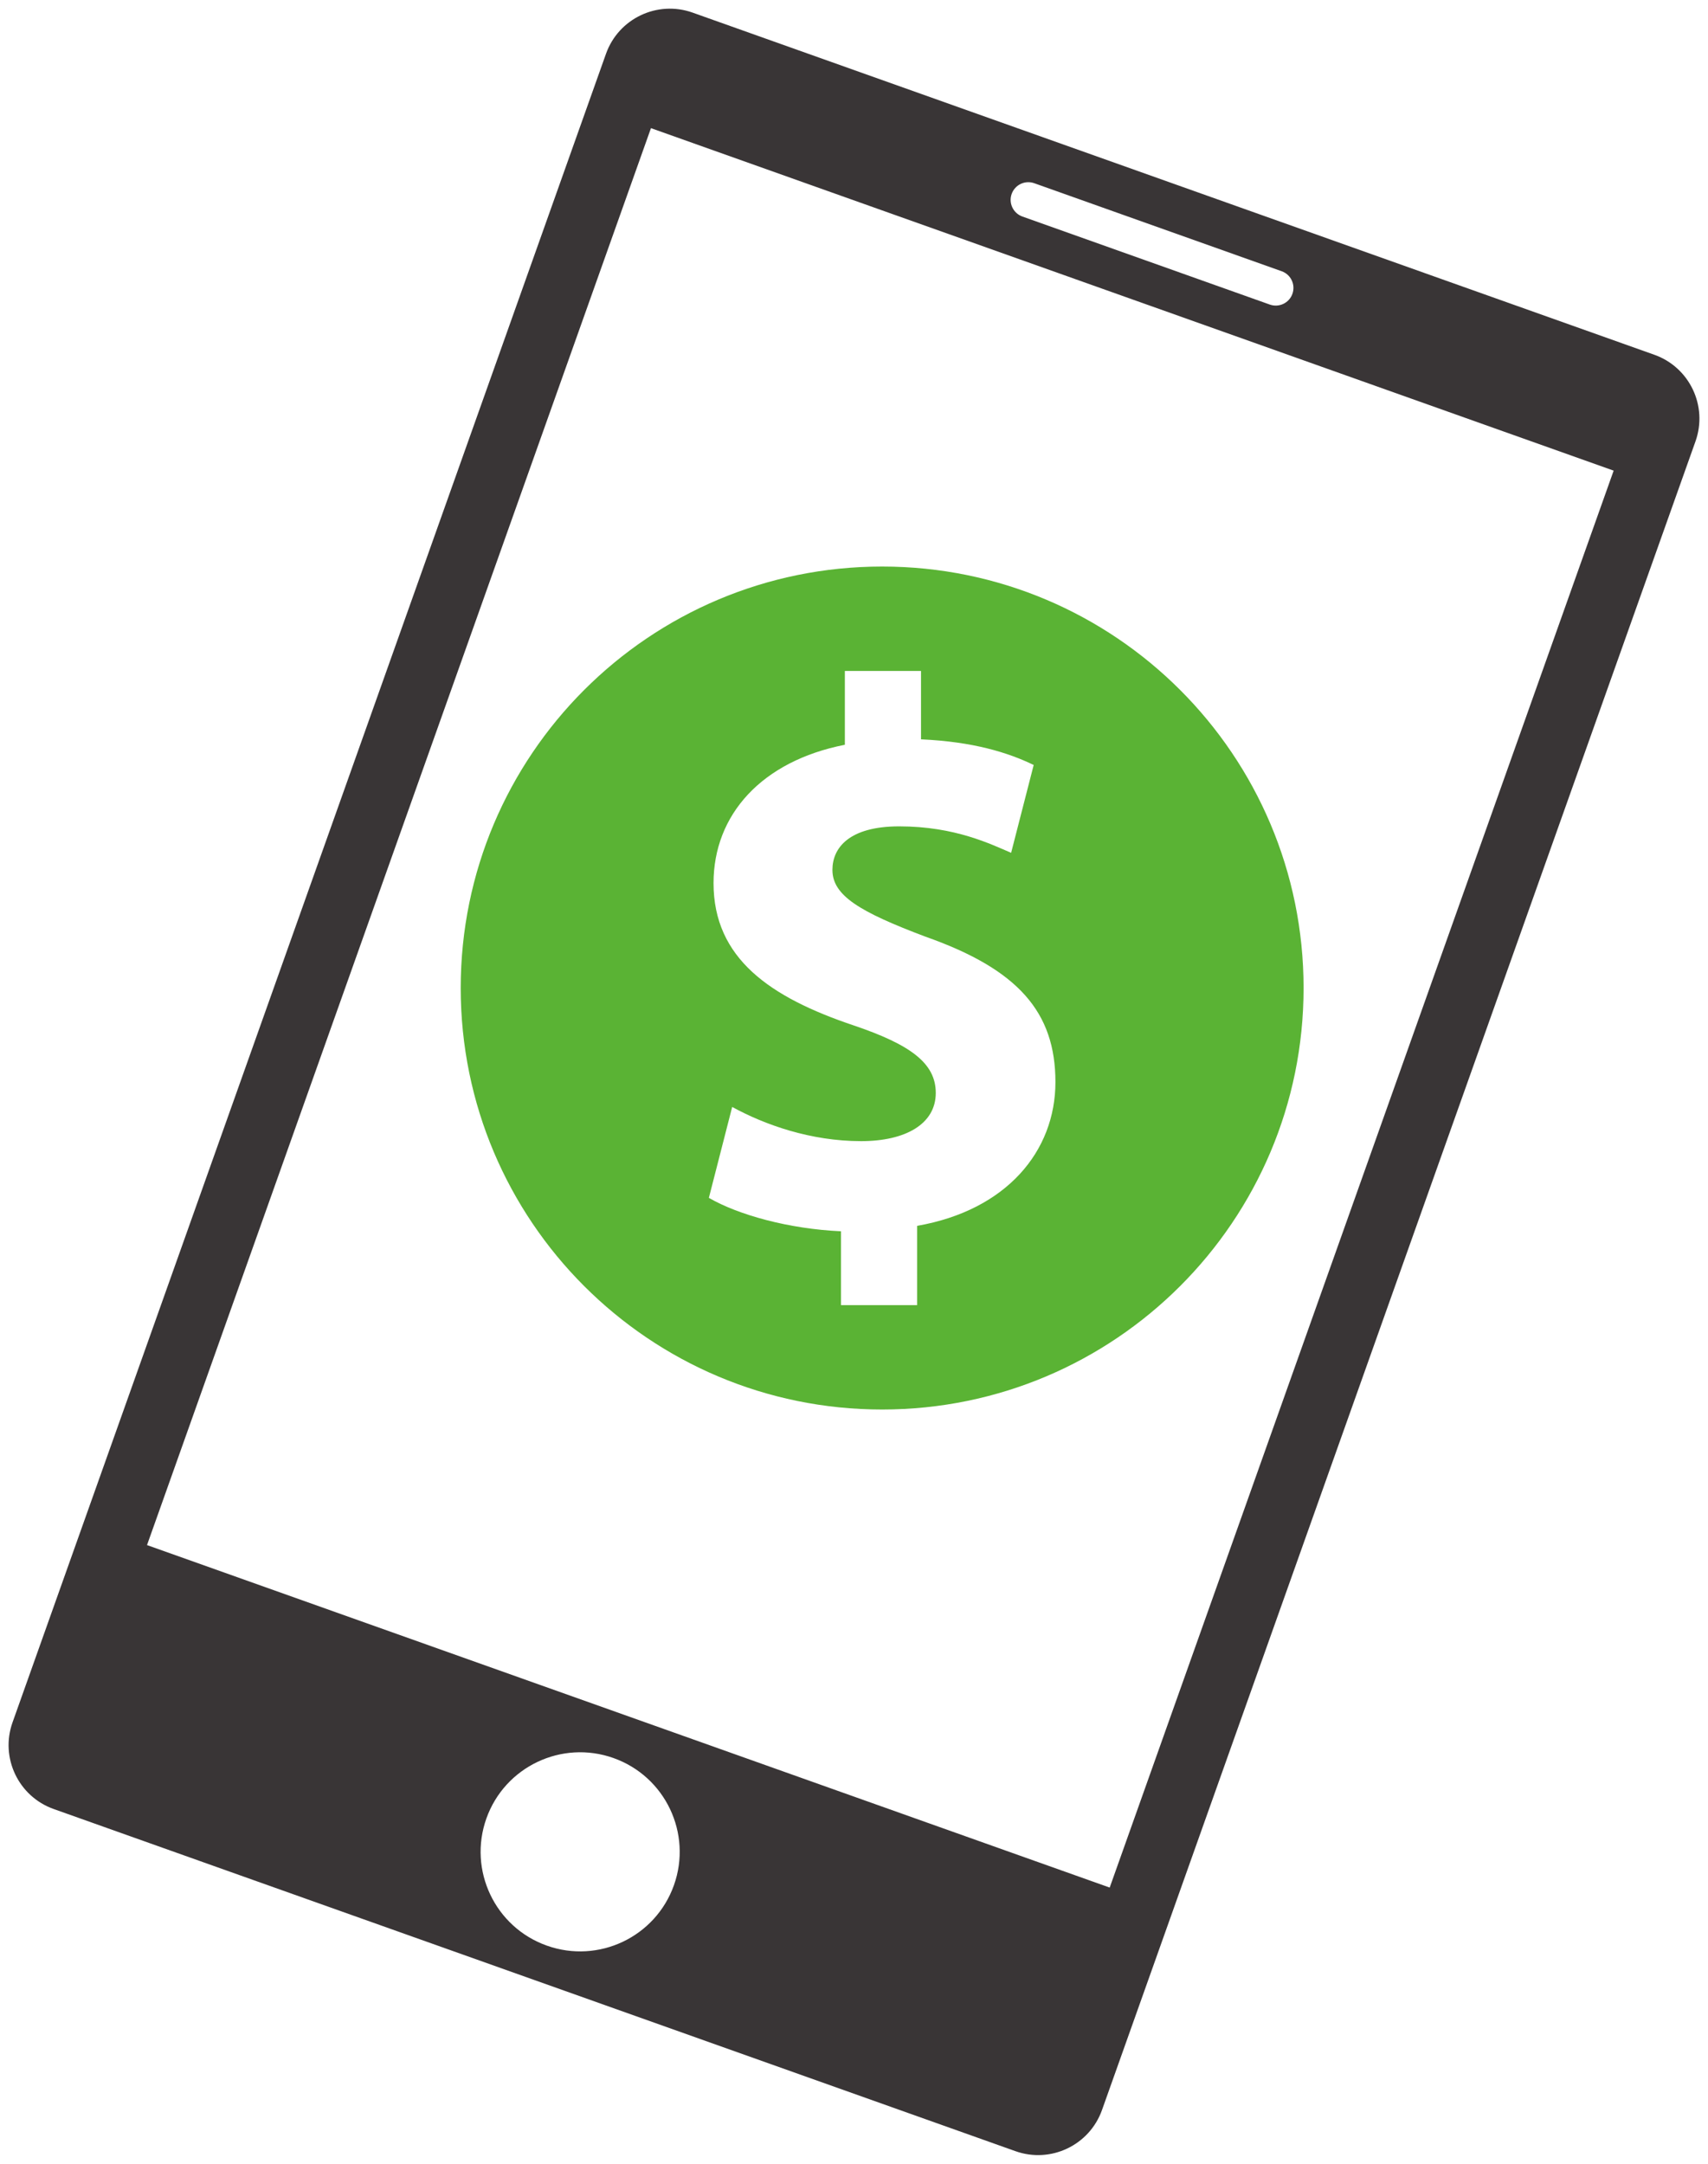
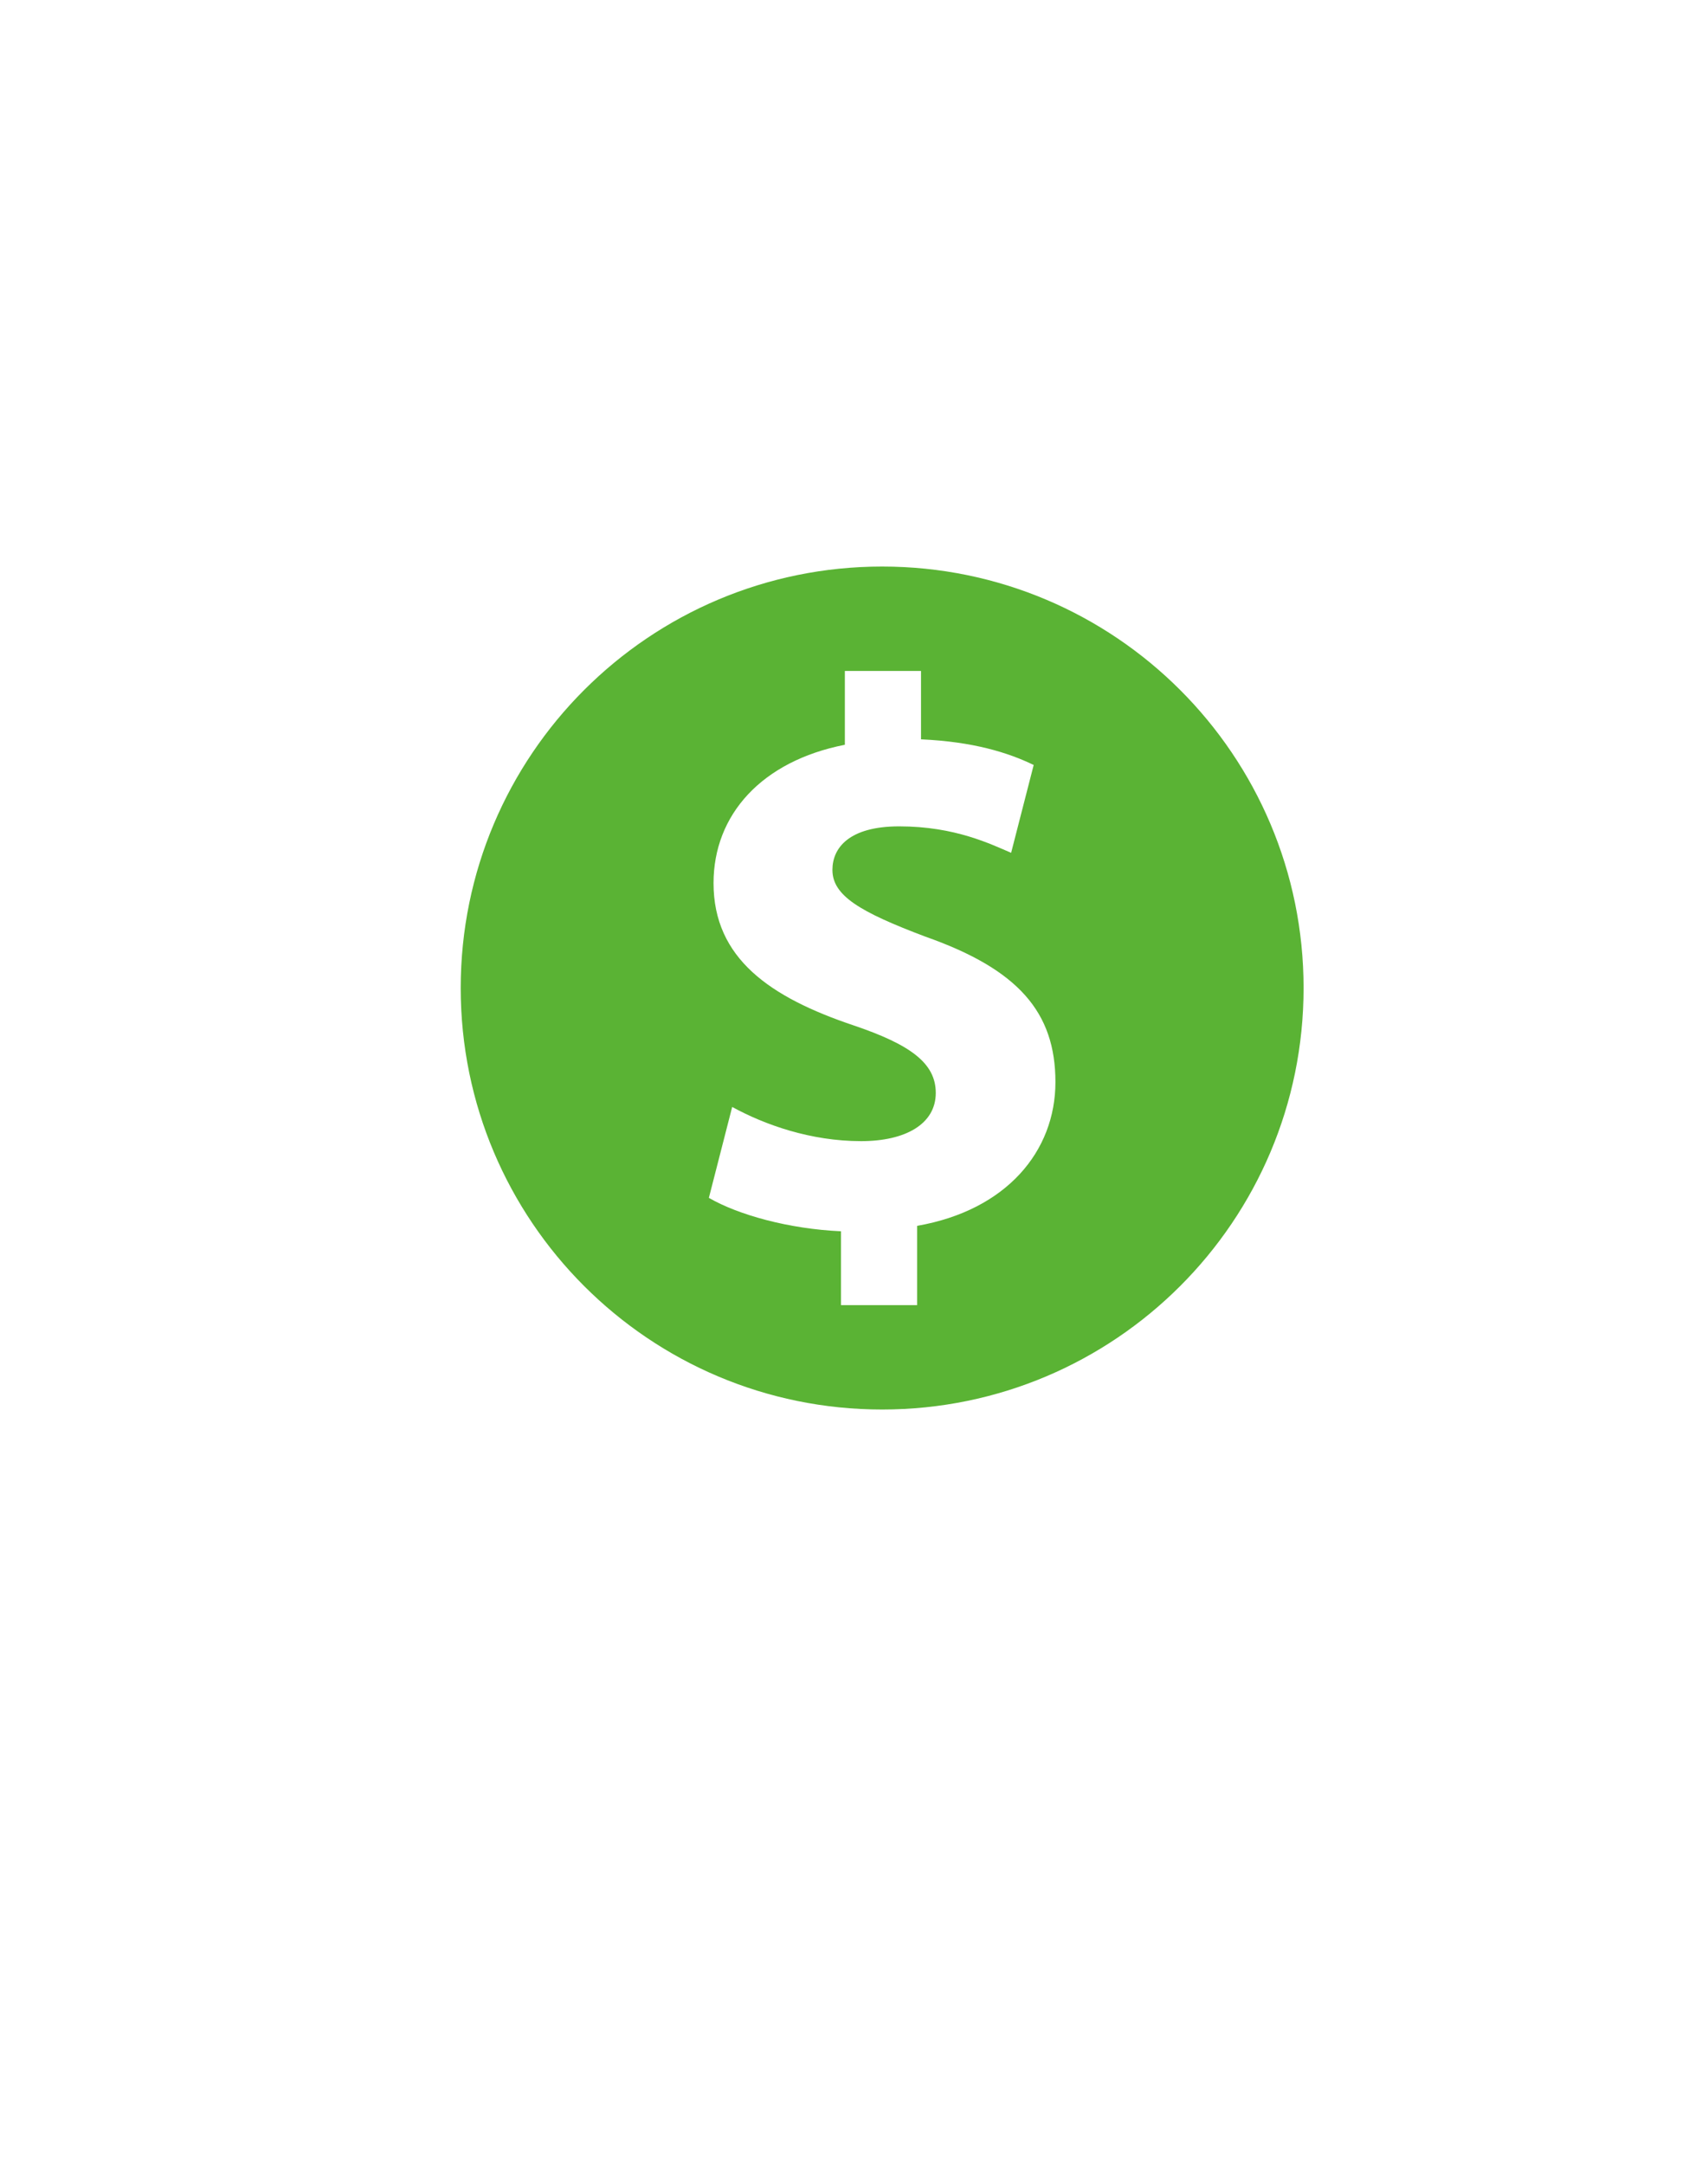
<svg xmlns="http://www.w3.org/2000/svg" height="691.6" preserveAspectRatio="xMidYMid meet" version="1.0" viewBox="727.0 654.2 546.0 691.6" width="546.0" zoomAndPan="magnify">
  <g>
    <g id="change1_1">
-       <path d="M 1081.738 1257.52 L 773.996 1148.051 L 935.094 695.16 L 1242.84 804.629 Z M 942.438 1256.762 C 936.547 1273.32 918.352 1281.961 901.797 1276.07 C 885.242 1270.18 876.598 1251.988 882.484 1235.43 C 888.375 1218.879 906.57 1210.23 923.125 1216.121 C 939.68 1222.012 948.324 1240.199 942.438 1256.762 Z M 1050.398 716.191 C 1051.449 713.25 1054.68 711.711 1057.621 712.762 L 1136.719 740.898 C 1139.66 741.941 1141.199 745.18 1140.148 748.121 C 1139.109 751.059 1135.871 752.59 1132.93 751.551 L 1053.828 723.41 C 1050.891 722.359 1049.352 719.129 1050.398 716.191 Z M 1255.84 767.59 L 948.402 658.23 C 937.125 654.219 924.73 660.109 920.719 671.391 L 731.004 1204.73 C 726.992 1216.012 732.883 1228.398 744.16 1232.41 L 1051.602 1341.77 C 1062.871 1345.781 1075.27 1339.891 1079.281 1328.609 L 1269 795.27 C 1273.012 783.988 1267.121 771.602 1255.84 767.59" fill="#393536" />
-     </g>
+       </g>
    <g id="change2_1">
      <path d="M 1020.18 1046.012 L 1020.18 1071.352 L 995.832 1071.352 L 995.832 1047.75 C 979.191 1047 963.047 1042.531 953.605 1037.07 L 961.059 1008.012 C 971.492 1013.719 986.145 1018.941 1002.289 1018.941 C 1016.449 1018.941 1026.141 1013.469 1026.141 1003.531 C 1026.141 994.09 1018.191 988.129 999.809 981.922 C 973.23 972.98 955.098 960.559 955.098 936.469 C 955.098 914.609 970.496 897.461 997.078 892.25 L 997.078 868.648 L 1021.422 868.648 L 1021.422 890.512 C 1038.059 891.262 1049.238 894.73 1057.441 898.711 L 1050.23 926.781 C 1043.781 924.051 1032.352 918.328 1014.461 918.328 C 998.316 918.328 993.102 925.289 993.102 932.238 C 993.102 940.441 1001.801 945.66 1022.91 953.609 C 1052.469 964.039 1064.391 977.699 1064.391 1000.059 C 1064.391 1022.16 1048.738 1041.039 1020.18 1046.012 Z M 1009 835.281 C 934.594 835.281 874.277 895.59 874.277 970 C 874.277 1044.41 934.594 1104.719 1009 1104.719 C 1083.41 1104.719 1143.719 1044.41 1143.719 970 C 1143.719 895.59 1083.41 835.281 1009 835.281" fill="#5ab334" />
    </g>
  </g>
</svg>